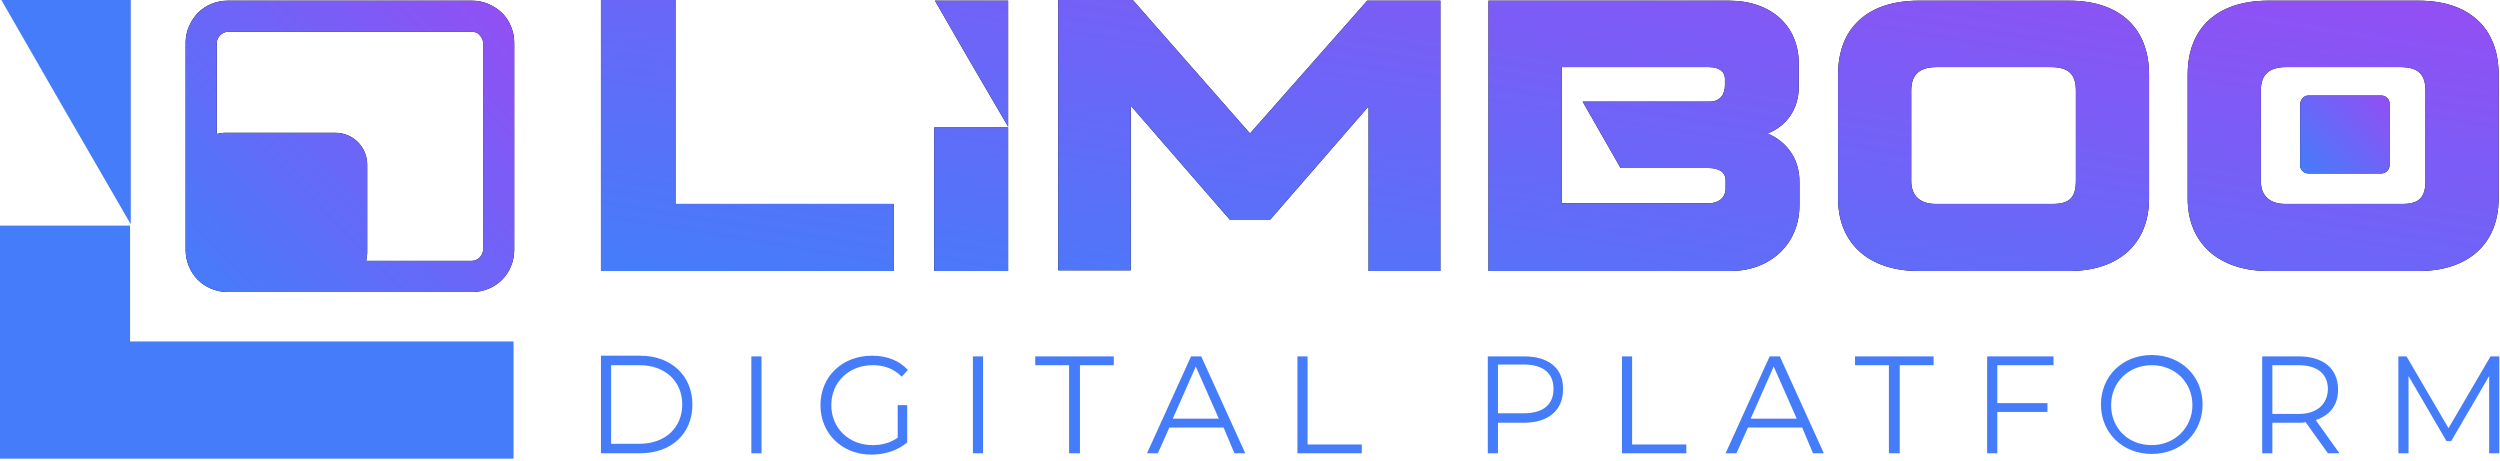
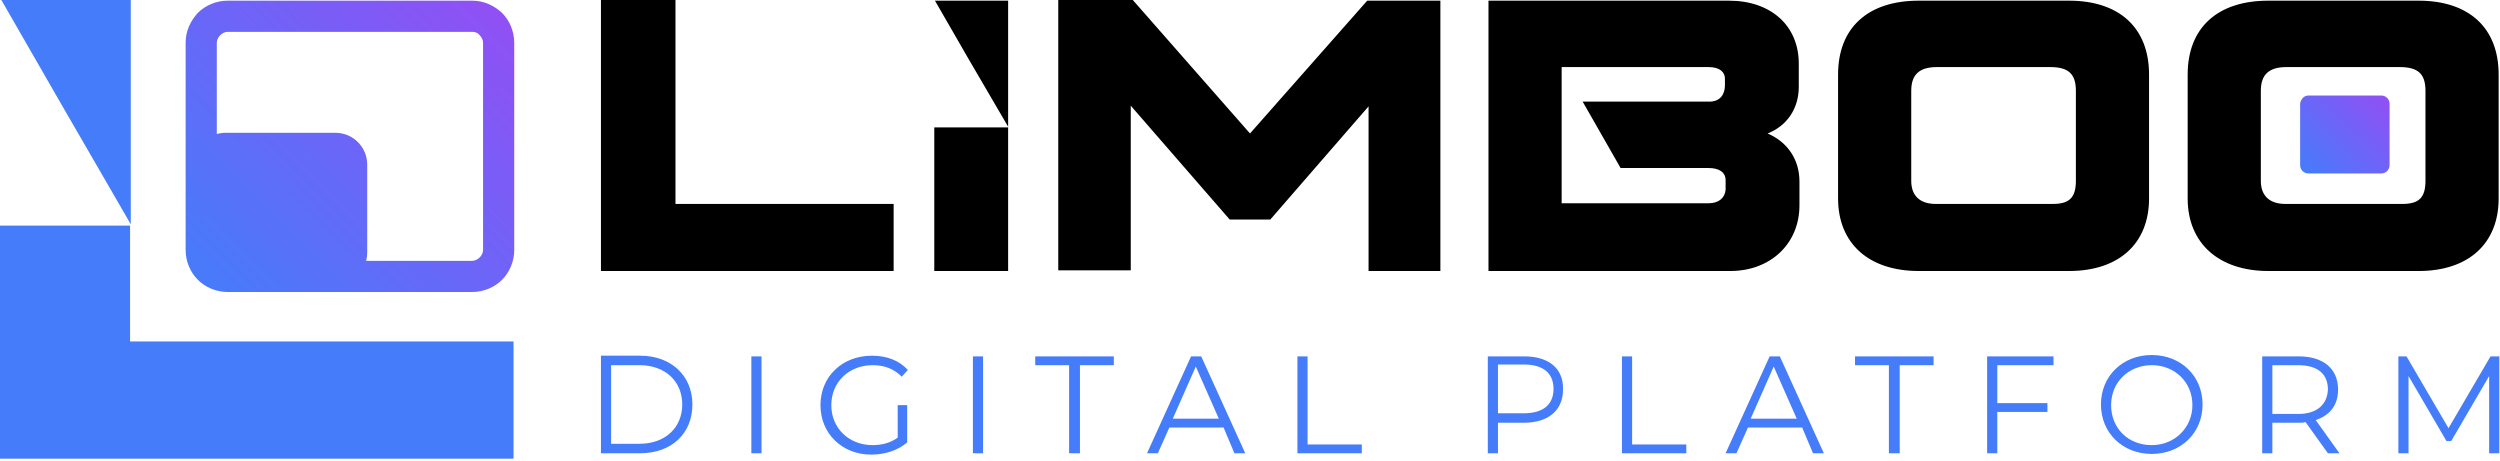
<svg xmlns="http://www.w3.org/2000/svg" width="369" height="68" viewBox="0 0 369 68" fill="none">
  <g id="Limbo logo">
    <g id="Group 8690">
      <path id="Union" fill-rule="evenodd" clip-rule="evenodd" d="M19.3 0V33.1L9 15.3L0.2 0H19.3ZM75.8 67.7H0V33.3H19.2V50.4H75.8V67.7ZM361.4 63.2L367.601 52.601H368.9V66.9H367.4V55.501L361.8 65.101H361.1L355.5 55.501V66.9H354V52.601H355.2L361.4 63.2ZM335.4 61.101H339.2C342 61.101 343.5 59.7 343.6 57.501C343.6 55.2 342.1 53.9 339.2 53.9H335.4V61.101ZM341.8 62.001L345.3 66.9H343.6L340.3 62.3C340 62.4 339.6 62.4 339.2 62.4H335.4V66.9H333.9V52.601H339.3C342.9 52.601 345.1 54.4 345.1 57.501C345.1 59.8 343.9 61.3 341.8 62.001ZM311.6 59.8C311.6 63.2 314.1 65.7 317.6 65.7C321 65.7 323.6 63.101 323.6 59.8C323.6 56.4 321 53.9 317.6 53.9C314.2 53.9 311.6 56.4 311.6 59.8ZM325.1 59.7C325.1 63.9 321.9 67.001 317.6 67.001C313.3 67.001 310.1 63.9 310.1 59.7C310.1 55.501 313.3 52.4 317.6 52.4C321.9 52.4 325.1 55.501 325.1 59.7ZM303.1 52.601V53.9H294.8V59.501H302.2V60.8H294.8V66.9H293.3V52.601H303.1ZM280.4 66.9H278.9H278.8V53.9H273.8V52.601H285.4V53.9H280.4V66.9ZM261.8 54.101L258.4 61.8H265.2L261.8 54.101ZM269.2 66.9H267.6L266 63.101H258L256.3 66.9H254.7L261.2 52.601H262.7L269.2 66.9ZM248.9 66.9H239.4V52.601H240.9V65.601H248.9V66.9ZM221.1 61.001H224.9C227.8 61.001 229.3 59.7 229.3 57.4C229.3 55.101 227.8 53.8 224.9 53.8H221.1V61.001ZM219.6 52.601H225C228.6 52.601 230.8 54.4 230.7 57.501C230.7 60.601 228.5 62.4 224.9 62.4H221.1V66.9H219.6V52.601ZM201 66.9H191.5V52.601H193V65.601H201V66.9ZM176.5 54.101L173.1 61.8H179.9L176.5 54.101ZM183.8 66.9H182.2L180.6 63.101H172.6L170.9 66.9H169.3L175.8 52.601H177.3L183.8 66.9ZM159.4 66.9H157.9H157.8V53.9H152.8V52.601H164.4V53.9H159.4V66.9ZM145.1 66.9H143.6V52.601H145.1V66.9ZM128.8 65.7C130.1 65.7 131.4 65.4 132.5 64.601V59.8H133.9V65.3C132.5 66.501 130.6 67.101 128.6 67.101C124.3 67.101 121.1 64.001 121.1 59.8C121.1 55.601 124.3 52.501 128.7 52.501C130.9 52.501 132.7 53.2 134 54.601L133.1 55.601C131.9 54.4 130.5 53.9 128.8 53.9C125.3 53.9 122.7 56.4 122.7 59.8C122.7 63.2 125.3 65.7 128.8 65.7ZM112.4 66.9H110.9V52.601H112.4V66.9ZM90.2 53.9V65.501H94.4C98.2 65.501 100.7 63.101 100.7 59.7C100.7 56.3 98.2 53.9 94.4 53.9H90.2ZM94.5 66.9H88.7V52.501H94.5C99.1 52.501 102.2 55.501 102.2 59.7C102.2 64.001 99.1 66.9 94.5 66.9Z" fill="#457CFA" />
      <g id="Vector">
-         <path d="M340.7 14.1H351.5C352.1 14.1 352.7 14.6 352.7 15.3V24.4C352.7 25 352.2 25.6 351.5 25.6H340.7C340.1 25.6 339.5 25.1 339.5 24.4V15.3C339.6 14.6 340.1 14.1 340.7 14.1Z" fill="black" />
        <path d="M340.7 14.1H351.5C352.1 14.1 352.7 14.6 352.7 15.3V24.4C352.7 25 352.2 25.6 351.5 25.6H340.7C340.1 25.6 339.5 25.1 339.5 24.4V15.3C339.6 14.6 340.1 14.1 340.7 14.1Z" fill="url(#paint0_linear_24556_322317)" />
      </g>
      <g id="Vector_2">
        <path d="M337.3 30.1C335 30.1 333.7 28.9 333.7 26.7V13.4C333.7 11 334.9 9.9 337.5 9.9H354.2C356.9 9.9 358 10.9 358 13.4V26.7C358 29.2 357 30.1 354.6 30.1H337.3ZM334.8 40H357C364.4 40 368.8 35.9 368.8 29.3V11C368.8 4.1 364.4 0.1 357 0.1H334.8C327.3 0.1 322.9 4.1 322.9 11V29.3C322.9 35.9 327.5 40 334.8 40ZM285.7 30.1C283.4 30.1 282.1 28.9 282.1 26.7V13.4C282.1 11 283.3 9.9 285.9 9.9H302.6C305.3 9.9 306.4 10.9 306.4 13.4V26.7C306.4 29.2 305.4 30.1 303 30.1H285.7ZM283.2 40H305.4C312.8 40 317.2 35.9 317.2 29.3V11C317.2 4.1 312.8 0.1 305.4 0.1H283.2C275.7 0.1 271.3 4.1 271.3 11V29.3C271.3 35.9 275.8 40 283.2 40ZM230.6 9.9H252.2C253.9 9.9 254.6 10.7 254.6 11.6V12.6C254.6 13.8 254 15 252.3 15H233.6L236.4 19.9L239.2 24.8H252.2C253.7 24.8 254.7 25.4 254.7 26.6V28C254.6 29.2 253.7 30 252.2 30H230.5V24.7V14.8V9.9H230.6ZM260.9 19.7C263.7 18.6 265.5 16.1 265.5 12.8V9.4C265.5 3.8 261.4 0.1 255.2 0.1H219.7V40H255.4C261.3 40 265.6 36 265.6 30.3V26.8C265.6 23.6 263.9 21 260.9 19.7ZM201.8 0.1L184.5 19.7L167.2 0H156.2V39.9H166.9V15.6L181.5 32.4H187.5L202 15.7V40H212.6V0.1H201.8V0.1ZM148.8 18.7V0.1H138L142.9 8.6L148.8 18.7ZM137.9 40H148.8V18.8H137.9V40ZM88.7 40H131.9V30.1H99.7V0H88.7V40Z" fill="black" />
-         <path d="M337.3 30.1C335 30.1 333.7 28.9 333.7 26.7V13.4C333.7 11 334.9 9.9 337.5 9.9H354.2C356.9 9.9 358 10.9 358 13.4V26.7C358 29.2 357 30.1 354.6 30.1H337.3ZM334.8 40H357C364.4 40 368.8 35.9 368.8 29.3V11C368.8 4.1 364.4 0.1 357 0.1H334.8C327.3 0.1 322.9 4.1 322.9 11V29.3C322.9 35.9 327.5 40 334.8 40ZM285.7 30.1C283.4 30.1 282.1 28.9 282.1 26.7V13.4C282.1 11 283.3 9.9 285.9 9.9H302.6C305.3 9.9 306.4 10.9 306.4 13.4V26.7C306.4 29.2 305.4 30.1 303 30.1H285.7ZM283.2 40H305.4C312.8 40 317.2 35.9 317.2 29.3V11C317.2 4.1 312.8 0.1 305.4 0.1H283.2C275.7 0.1 271.3 4.1 271.3 11V29.3C271.3 35.9 275.8 40 283.2 40ZM230.6 9.9H252.2C253.9 9.9 254.6 10.7 254.6 11.6V12.6C254.6 13.8 254 15 252.3 15H233.6L236.4 19.9L239.2 24.8H252.2C253.7 24.8 254.7 25.4 254.7 26.6V28C254.6 29.2 253.7 30 252.2 30H230.5V24.7V14.8V9.9H230.6ZM260.9 19.7C263.7 18.6 265.5 16.1 265.5 12.8V9.4C265.5 3.8 261.4 0.1 255.2 0.1H219.7V40H255.4C261.3 40 265.6 36 265.6 30.3V26.8C265.6 23.6 263.9 21 260.9 19.7ZM201.8 0.1L184.5 19.7L167.2 0H156.2V39.9H166.9V15.6L181.5 32.4H187.5L202 15.7V40H212.6V0.1H201.8V0.1ZM148.8 18.7V0.1H138L142.9 8.6L148.8 18.7ZM137.9 40H148.8V18.8H137.9V40ZM88.7 40H131.9V30.1H99.7V0H88.7V40Z" fill="url(#paint1_linear_24556_322317)" />
      </g>
      <g id="Union_2">
-         <path fill-rule="evenodd" clip-rule="evenodd" d="M69.7 0.1H33.6C31.9 0.1 30.3 0.8 29.2 1.9C28.1 3.1 27.4 4.6 27.4 6.3V36.9C27.4 38.6 28.1 40.2 29.2 41.3C30.3 42.4 31.9 43.1 33.6 43.1H69.7C71.4 43.1 73 42.4 74.1 41.3C75.2 40.2 75.9 38.6 75.9 36.9V6.3C75.9 4.6 75.2 3 74.1 1.9C72.9 0.8 71.4 0.1 69.7 0.1ZM33.6 4.7H69.7C70.1 4.7 70.5 4.8 70.8 5.2C71.1 5.5 71.3 5.9 71.3 6.3V36.9C71.3 37.3 71.1 37.7 70.8 38C70.5 38.3 70.1 38.5 69.7 38.5H54.046C54.147 38.117 54.2 37.715 54.2 37.3V24.3C54.2 21.7 52.1 19.6 49.5 19.6H33.3C32.852 19.6 32.415 19.663 32 19.779V6.3C32 5.9 32.2 5.5 32.5 5.2C32.8 4.9 33.2 4.7 33.6 4.7Z" fill="black" />
        <path fill-rule="evenodd" clip-rule="evenodd" d="M69.7 0.1H33.6C31.9 0.1 30.3 0.8 29.2 1.9C28.1 3.1 27.4 4.6 27.4 6.3V36.9C27.4 38.6 28.1 40.2 29.2 41.3C30.3 42.4 31.9 43.1 33.6 43.1H69.7C71.4 43.1 73 42.4 74.1 41.3C75.2 40.2 75.9 38.6 75.9 36.9V6.3C75.9 4.6 75.2 3 74.1 1.9C72.9 0.8 71.4 0.1 69.7 0.1ZM33.6 4.7H69.7C70.1 4.7 70.5 4.8 70.8 5.2C71.1 5.5 71.3 5.9 71.3 6.3V36.9C71.3 37.3 71.1 37.7 70.8 38C70.5 38.3 70.1 38.5 69.7 38.5H54.046C54.147 38.117 54.2 37.715 54.2 37.3V24.3C54.2 21.7 52.1 19.6 49.5 19.6H33.3C32.852 19.6 32.415 19.663 32 19.779V6.3C32 5.9 32.2 5.5 32.5 5.2C32.8 4.9 33.2 4.7 33.6 4.7Z" fill="url(#paint2_linear_24556_322317)" />
      </g>
    </g>
  </g>
  <defs>
    <linearGradient id="paint0_linear_24556_322317" x1="340.135" y1="25.794" x2="352.233" y2="13.596" gradientUnits="userSpaceOnUse">
      <stop stop-color="#457CFA" />
      <stop offset="1" stop-color="#944EF4" />
    </linearGradient>
    <linearGradient id="paint1_linear_24556_322317" x1="102.181" y1="40.675" x2="115.51" y2="-41.318" gradientUnits="userSpaceOnUse">
      <stop stop-color="#457CFA" />
      <stop offset="1" stop-color="#944EF4" />
    </linearGradient>
    <linearGradient id="paint2_linear_24556_322317" x1="29.734" y1="43.826" x2="74.969" y2="-0.992" gradientUnits="userSpaceOnUse">
      <stop stop-color="#457CFA" />
      <stop offset="1" stop-color="#944EF4" />
    </linearGradient>
  </defs>
</svg>